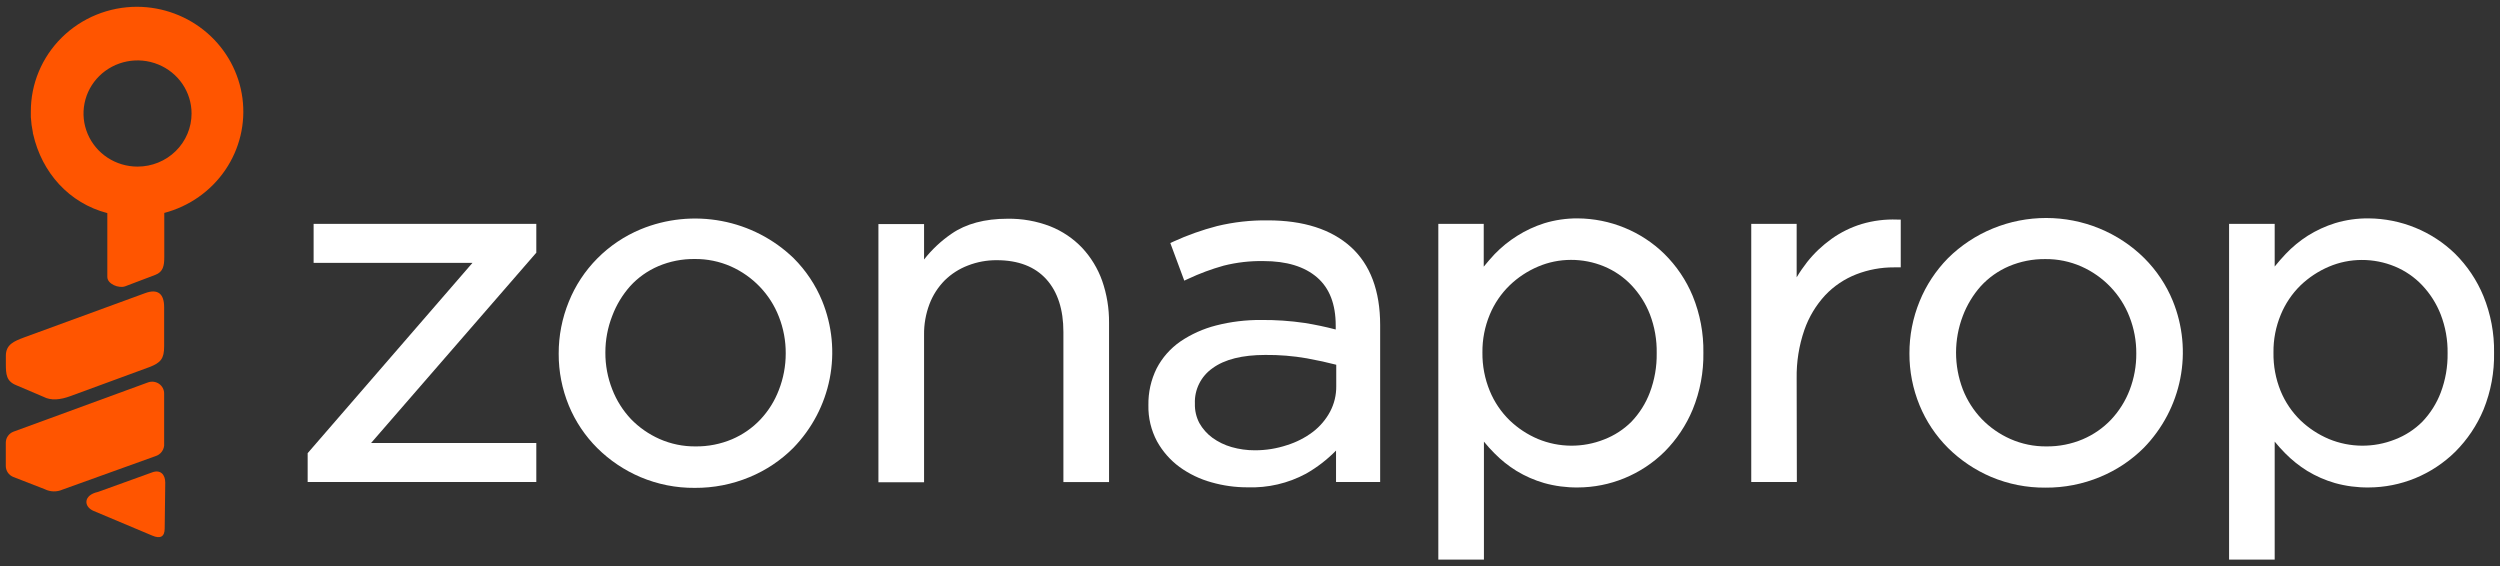
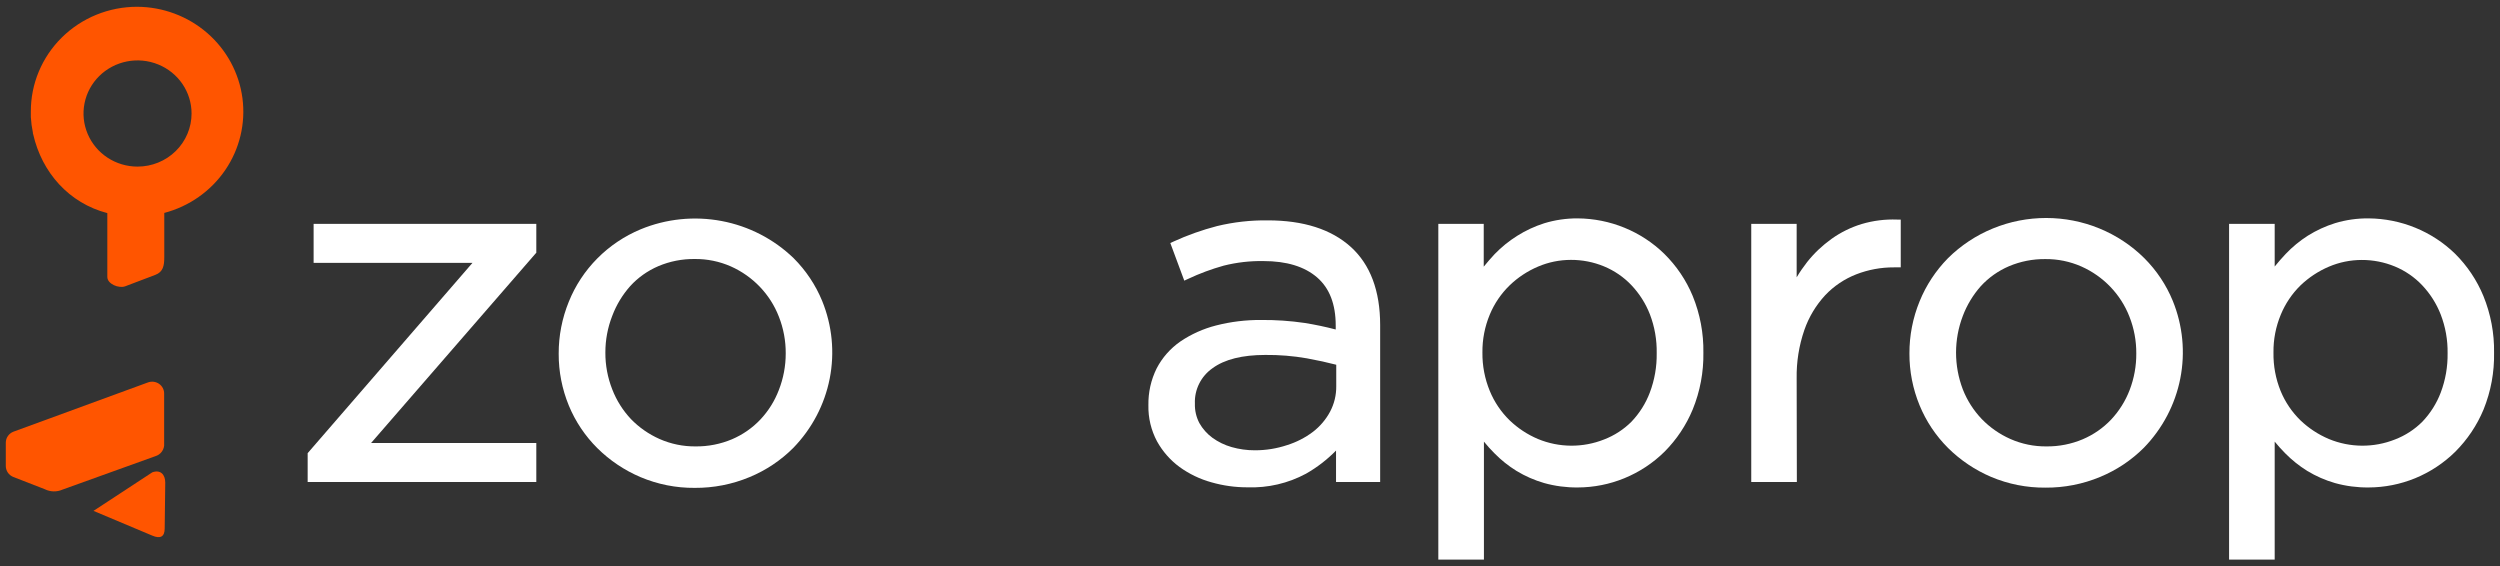
<svg xmlns="http://www.w3.org/2000/svg" width="128" height="29" viewBox="0 0 128 29" fill="none">
  <rect x="0" y="0" width="128" height="29" fill="#333333" stroke="none" />
  <path d="M5.495 14.181C5.495 14.539 6.083 14.783 6.417 14.656L7.95 14.074C8.358 13.922 8.411 13.594 8.411 13.168V10.902C9.689 10.565 10.799 9.784 11.535 8.703C12.271 7.622 12.583 6.316 12.413 5.026C12.243 3.736 11.602 2.551 10.61 1.69C9.618 0.83 8.342 0.352 7.019 0.347C6.302 0.347 5.593 0.486 4.931 0.756C4.27 1.026 3.669 1.422 3.163 1.922C2.658 2.421 2.258 3.013 1.986 3.665C1.714 4.316 1.576 5.014 1.579 5.718C1.579 5.811 1.579 5.906 1.579 5.999C1.595 6.263 1.629 6.525 1.683 6.783C1.683 6.813 1.683 6.842 1.699 6.874C2.144 8.836 3.536 10.402 5.495 10.911V14.181ZM7.042 8.53C6.495 8.53 5.96 8.371 5.505 8.072C5.05 7.773 4.696 7.349 4.487 6.852C4.277 6.355 4.222 5.808 4.329 5.281C4.436 4.754 4.699 4.269 5.086 3.889C5.473 3.509 5.966 3.25 6.502 3.145C7.039 3.04 7.595 3.094 8.1 3.3C8.606 3.505 9.038 3.854 9.342 4.301C9.646 4.748 9.808 5.274 9.808 5.811C9.808 6.532 9.517 7.224 8.998 7.734C8.479 8.244 7.776 8.53 7.042 8.53Z" fill="#FF5500" />
-   <path d="M8.404 15.723V17.733C8.404 18.354 8.238 18.571 7.648 18.796L3.635 20.27C3.084 20.479 2.607 20.517 2.229 20.318L0.846 19.729C0.325 19.525 0.3 19.178 0.3 18.626V18.218C0.3 17.642 0.703 17.475 1.247 17.271L7.441 15.005C8.084 14.772 8.404 15.046 8.404 15.723Z" fill="#FF5500" />
  <path d="M8.404 20.144V22.699C8.418 22.845 8.379 22.991 8.295 23.112C8.211 23.233 8.086 23.321 7.943 23.361L3.202 25.067C3.059 25.131 2.903 25.162 2.747 25.159C2.59 25.156 2.436 25.118 2.296 25.049L0.682 24.421C0.569 24.376 0.472 24.299 0.403 24.199C0.334 24.099 0.298 23.982 0.297 23.862V22.656C0.299 22.536 0.337 22.418 0.408 22.319C0.478 22.22 0.577 22.144 0.692 22.101L7.579 19.579C7.671 19.546 7.771 19.535 7.869 19.547C7.967 19.559 8.06 19.595 8.141 19.65C8.222 19.706 8.288 19.779 8.334 19.865C8.38 19.951 8.404 20.047 8.404 20.144Z" fill="#FF5500" />
-   <path d="M8.461 24.707L8.432 27.058C8.432 27.489 8.201 27.595 7.8 27.425L4.787 26.157C4.283 25.944 4.253 25.352 5.018 25.187L7.798 24.183C8.203 24.034 8.461 24.285 8.461 24.707Z" fill="#FF5500" />
+   <path d="M8.461 24.707L8.432 27.058C8.432 27.489 8.201 27.595 7.8 27.425L4.787 26.157L7.798 24.183C8.203 24.034 8.461 24.285 8.461 24.707Z" fill="#FF5500" />
  <path d="M27.459 22.683H18.998L27.411 12.993L27.459 12.941V11.462H16.057V13.46H24.189L15.752 23.202V24.68H27.459V22.683Z" fill="white" />
  <path d="M30.585 22.946C31.218 23.574 31.968 24.077 32.793 24.428C33.671 24.799 34.617 24.987 35.573 24.979C36.536 24.985 37.491 24.798 38.378 24.428C39.217 24.081 39.977 23.573 40.614 22.935C41.57 21.952 42.218 20.72 42.481 19.385C42.743 18.049 42.609 16.668 42.094 15.406C41.759 14.591 41.264 13.849 40.637 13.222C39.625 12.243 38.341 11.579 36.947 11.316C35.552 11.052 34.109 11.2 32.8 11.741C31.968 12.088 31.215 12.594 30.584 13.23C29.953 13.866 29.456 14.619 29.124 15.445C28.778 16.292 28.602 17.197 28.605 18.109C28.601 19.019 28.777 19.921 29.124 20.765C29.46 21.579 29.956 22.321 30.585 22.946ZM35.573 13.261C36.208 13.255 36.837 13.384 37.417 13.639C38.549 14.143 39.433 15.067 39.876 16.208C40.114 16.81 40.233 17.45 40.229 18.096C40.23 18.737 40.11 19.373 39.876 19.971C39.663 20.53 39.343 21.042 38.931 21.48C38.524 21.911 38.03 22.254 37.481 22.489C36.892 22.738 36.256 22.863 35.614 22.856C34.979 22.862 34.35 22.733 33.77 22.477C33.219 22.233 32.721 21.886 32.304 21.456C31.89 21.015 31.565 20.499 31.348 19.938C31.111 19.336 30.991 18.695 30.995 18.05C30.994 17.407 31.113 16.77 31.348 16.17C31.558 15.611 31.871 15.094 32.27 14.645C32.669 14.209 33.159 13.862 33.706 13.628C34.295 13.378 34.931 13.253 35.573 13.261Z" fill="white" />
-   <path d="M47.312 17.139C47.305 16.604 47.399 16.072 47.589 15.569C47.76 15.117 48.026 14.704 48.367 14.357C48.705 14.024 49.111 13.764 49.557 13.594C50.028 13.41 50.53 13.318 51.037 13.322C52.134 13.322 52.987 13.65 53.572 14.298C54.158 14.946 54.446 15.859 54.446 16.992V24.682H56.783V16.526C56.79 15.794 56.671 15.067 56.43 14.375C56.208 13.75 55.859 13.176 55.405 12.688C54.947 12.208 54.389 11.832 53.768 11.586C53.073 11.319 52.332 11.187 51.585 11.199C50.421 11.199 49.458 11.457 48.72 11.967C48.185 12.333 47.71 12.778 47.312 13.286V11.473H44.975V24.691H47.312V17.139Z" fill="white" />
  <path d="M60.391 23.909C60.884 24.266 61.438 24.532 62.027 24.695C62.626 24.866 63.247 24.953 63.871 24.951C64.916 24.988 65.951 24.747 66.868 24.253C67.434 23.931 67.951 23.532 68.405 23.069V24.677H70.664V16.643C70.664 14.89 70.159 13.544 69.161 12.642C68.163 11.741 66.741 11.283 64.913 11.283C64.037 11.271 63.163 11.37 62.313 11.575C61.547 11.774 60.8 12.039 60.082 12.368L59.92 12.443L60.635 14.369L60.828 14.28C61.416 14.003 62.027 13.776 62.654 13.601C63.32 13.433 64.006 13.355 64.694 13.367C65.87 13.367 66.789 13.646 67.432 14.201C68.075 14.756 68.389 15.578 68.389 16.675V16.87C67.87 16.734 67.335 16.621 66.796 16.535C66.058 16.427 65.313 16.376 64.567 16.383C63.79 16.377 63.015 16.471 62.262 16.664C61.608 16.831 60.989 17.109 60.432 17.486C59.922 17.841 59.507 18.312 59.222 18.859C58.931 19.446 58.786 20.093 58.798 20.746C58.784 21.389 58.935 22.025 59.238 22.595C59.522 23.109 59.915 23.557 60.391 23.909ZM64.247 23.055C63.844 23.056 63.444 23.001 63.057 22.89C62.703 22.789 62.37 22.627 62.073 22.412C61.8 22.211 61.574 21.956 61.409 21.664C61.247 21.356 61.168 21.012 61.179 20.665C61.164 20.313 61.239 19.962 61.397 19.646C61.554 19.329 61.79 19.056 62.082 18.852C62.7 18.399 63.608 18.173 64.786 18.173C65.495 18.166 66.204 18.224 66.902 18.345C67.462 18.447 67.969 18.558 68.416 18.675V19.77C68.422 20.226 68.313 20.677 68.098 21.082C67.883 21.482 67.584 21.834 67.22 22.113C66.821 22.413 66.372 22.643 65.892 22.792C65.365 22.967 64.811 23.056 64.254 23.055H64.247Z" fill="white" />
  <path d="M75.977 22.611C76.145 22.819 76.324 23.017 76.514 23.207C76.853 23.553 77.234 23.857 77.648 24.113C78.089 24.38 78.564 24.588 79.061 24.732C79.621 24.888 80.2 24.964 80.782 24.958C81.602 24.956 82.412 24.795 83.168 24.485C83.938 24.169 84.638 23.707 85.226 23.125C85.845 22.503 86.334 21.769 86.667 20.964C87.044 20.04 87.229 19.052 87.213 18.057C87.229 17.064 87.043 16.077 86.667 15.155C86.332 14.346 85.836 13.611 85.208 12.993C84.029 11.843 82.439 11.193 80.778 11.181C80.196 11.178 79.617 11.262 79.061 11.432C78.573 11.588 78.109 11.804 77.678 12.076C77.256 12.341 76.869 12.655 76.525 13.011C76.332 13.22 76.145 13.433 75.967 13.653V11.462H73.642V28.653H75.977V22.611ZM77.295 21.523C76.856 21.095 76.51 20.583 76.278 20.019C76.021 19.395 75.892 18.726 75.9 18.052C75.892 17.385 76.02 16.722 76.278 16.104C76.511 15.543 76.857 15.034 77.295 14.609C77.716 14.203 78.21 13.878 78.752 13.648C79.281 13.423 79.853 13.306 80.43 13.306C81.011 13.304 81.586 13.416 82.122 13.637C82.651 13.856 83.128 14.181 83.521 14.593C83.936 15.029 84.261 15.541 84.477 16.099C84.719 16.734 84.836 17.407 84.823 18.084C84.834 18.772 84.714 19.456 84.47 20.101C84.261 20.655 83.94 21.163 83.528 21.594C83.132 21.989 82.656 22.298 82.131 22.5C81.044 22.933 79.826 22.925 78.745 22.477C78.206 22.249 77.715 21.926 77.295 21.523Z" fill="white" />
  <path d="M91.989 19.373C91.975 18.531 92.108 17.693 92.383 16.895C92.612 16.235 92.976 15.628 93.453 15.112C93.895 14.646 94.435 14.283 95.037 14.047C95.653 13.807 96.31 13.686 96.973 13.689H97.318V11.242H97.129C96.518 11.219 95.908 11.296 95.322 11.469C94.769 11.637 94.247 11.894 93.778 12.228C93.305 12.565 92.883 12.966 92.524 13.419C92.329 13.668 92.15 13.928 91.989 14.199V11.462H89.664V24.68H91.999L91.989 19.373Z" fill="white" />
  <path d="M109.791 13.22C109.133 12.567 108.349 12.049 107.487 11.696C106.624 11.342 105.698 11.161 104.763 11.161C103.829 11.161 102.903 11.342 102.04 11.696C101.177 12.049 100.394 12.567 99.736 13.22C99.11 13.857 98.616 14.608 98.282 15.431C97.936 16.278 97.76 17.183 97.763 18.096C97.759 19.005 97.935 19.907 98.282 20.751C98.616 21.566 99.111 22.308 99.739 22.935C100.372 23.562 101.12 24.065 101.944 24.417C102.823 24.788 103.77 24.975 104.727 24.967C105.69 24.974 106.645 24.787 107.532 24.417C108.37 24.069 109.13 23.562 109.768 22.924C110.722 21.942 111.369 20.712 111.631 19.379C111.893 18.046 111.76 16.667 111.247 15.406C110.913 14.59 110.418 13.847 109.791 13.22ZM104.777 22.856C104.142 22.862 103.513 22.733 102.933 22.477C102.382 22.233 101.884 21.886 101.467 21.456C101.047 21.016 100.718 20.5 100.497 19.938C100.034 18.724 100.034 17.387 100.497 16.174C100.708 15.616 101.021 15.099 101.419 14.649C101.819 14.214 102.31 13.867 102.857 13.632C103.446 13.383 104.081 13.258 104.722 13.265C105.357 13.259 105.986 13.388 106.566 13.644C107.697 14.147 108.581 15.069 109.025 16.208C109.263 16.81 109.382 17.45 109.378 18.096C109.383 18.736 109.267 19.372 109.037 19.971C108.823 20.529 108.502 21.042 108.092 21.48C107.684 21.911 107.189 22.255 106.64 22.489C106.052 22.738 105.417 22.863 104.777 22.856Z" fill="white" />
  <path d="M125.702 12.993C124.522 11.844 122.931 11.193 121.27 11.181C120.689 11.175 120.112 11.258 119.557 11.425C119.064 11.579 118.594 11.796 118.158 12.069C117.743 12.334 117.362 12.648 117.024 13.005C116.828 13.213 116.641 13.426 116.464 13.646V11.462H114.129V28.653H116.464V22.611C116.632 22.817 116.812 23.017 117.001 23.207C117.341 23.552 117.721 23.857 118.135 24.113C118.576 24.38 119.051 24.588 119.548 24.732C120.108 24.888 120.688 24.964 121.27 24.958C122.09 24.956 122.901 24.795 123.658 24.485C124.427 24.168 125.126 23.706 125.714 23.125C126.333 22.505 126.824 21.771 127.159 20.966C127.533 20.041 127.715 19.052 127.696 18.057C127.712 17.064 127.526 16.077 127.15 15.155C126.817 14.348 126.325 13.613 125.702 12.993ZM125.317 18.084C125.328 18.772 125.209 19.456 124.965 20.101C124.755 20.655 124.434 21.163 124.022 21.594C123.627 21.989 123.151 22.298 122.625 22.5C121.538 22.933 120.32 22.925 119.239 22.477C118.699 22.249 118.206 21.925 117.785 21.523C117.346 21.095 117 20.583 116.768 20.019C116.515 19.395 116.391 18.728 116.402 18.057C116.392 17.389 116.52 16.727 116.777 16.109C117.008 15.549 117.35 15.04 117.785 14.613C118.207 14.209 118.7 13.883 119.241 13.653C119.771 13.427 120.342 13.311 120.919 13.31C121.5 13.308 122.076 13.421 122.611 13.641C123.14 13.86 123.616 14.186 124.008 14.597C124.423 15.034 124.748 15.546 124.965 16.104C125.208 16.736 125.328 17.408 125.317 18.084Z" fill="white" />
</svg>